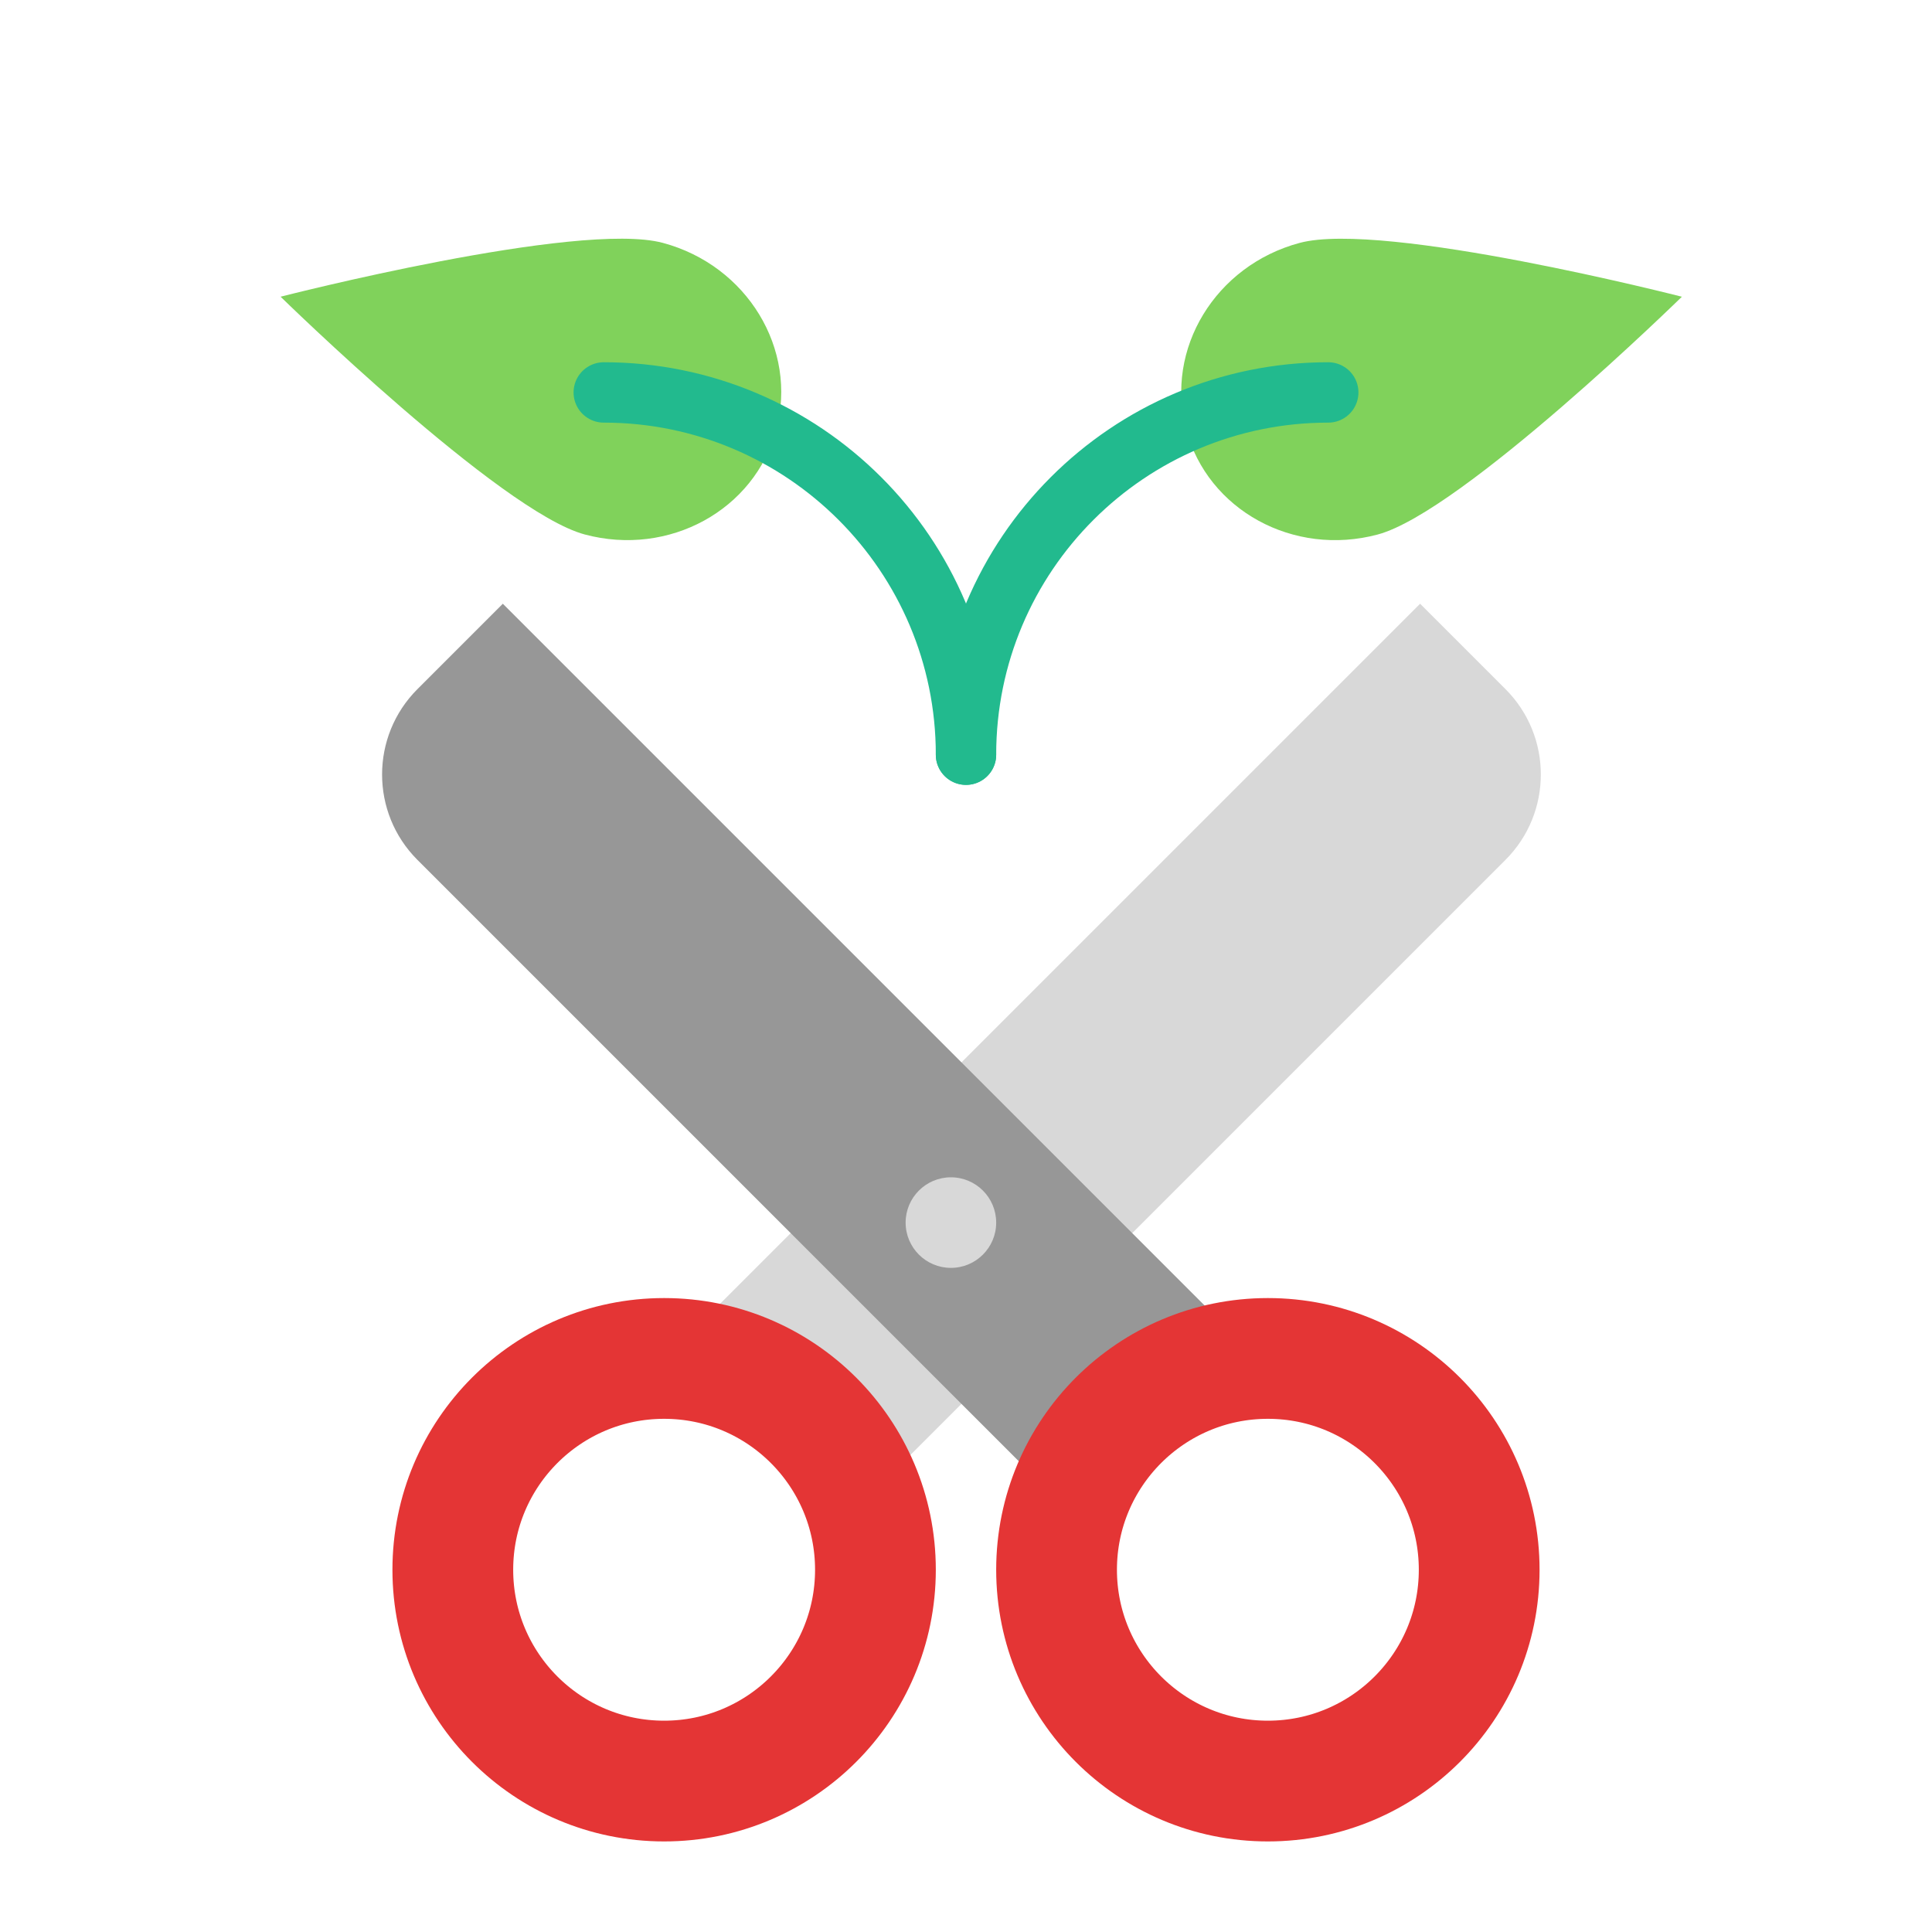
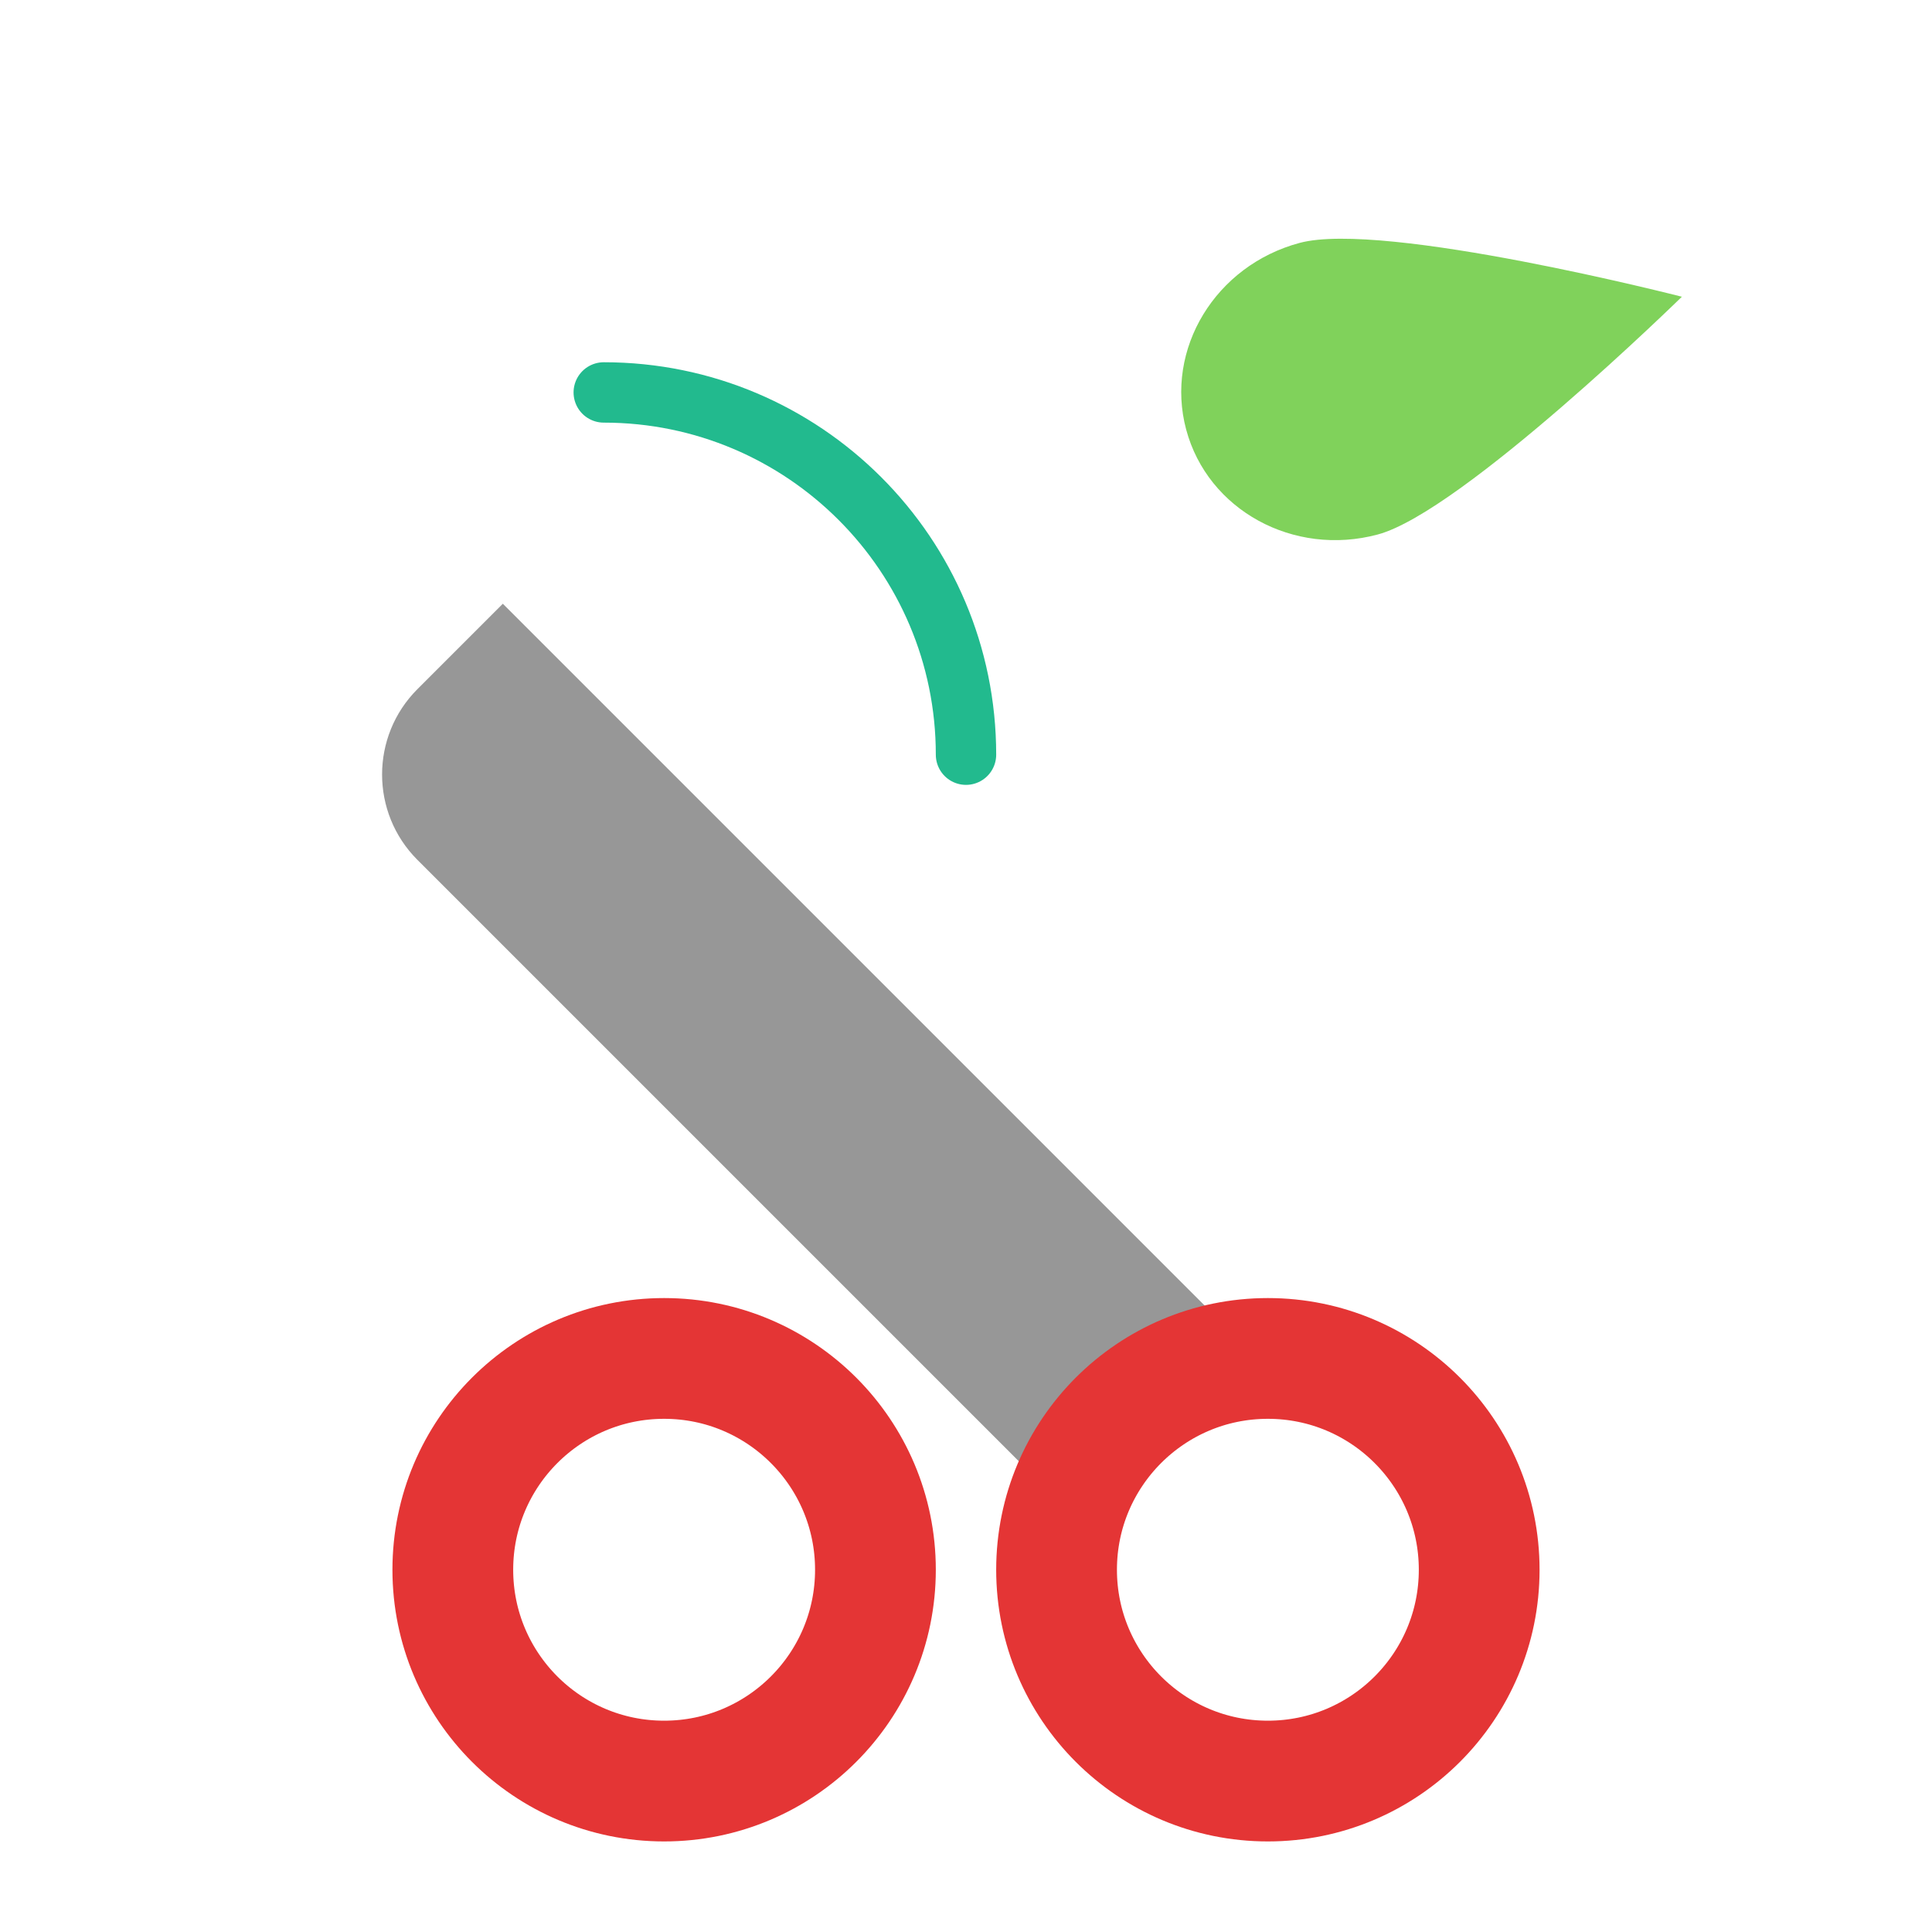
<svg xmlns="http://www.w3.org/2000/svg" width="800px" height="800px" viewBox="0 0 64 64">
  <g fill="none" fill-rule="evenodd">
-     <path fill="#D8D8D8" d="M33.849,17.849 L37.849,17.849 C40.058,17.849 41.849,19.641 41.849,21.849 L41.849,51.849 L33.849,51.849 L33.849,17.849 Z" transform="rotate(45 37.85 34.85)" />
    <path fill="#979797" d="M21.849,17.849 L25.849,17.849 C28.058,17.849 29.849,19.641 29.849,21.849 L29.849,51.849 L21.849,51.849 L21.849,17.849 Z" transform="scale(-1 1) rotate(45 0 -27.556)" />
-     <circle cx="31.5" cy="40.5" r="1.5" fill="#D8D8D8" />
    <circle cx="22" cy="52" r="7" stroke="#E43535" stroke-linecap="round" stroke-width="4" />
    <circle cx="42" cy="52" r="7" stroke="#E43535" stroke-linecap="round" stroke-width="4" />
    <path fill="#80D25B" d="M47.504,20.53 C50.266,20.53 52.504,18.188 52.504,15.299 C52.504,12.41 47.504,3.53 47.504,3.53 C47.504,3.53 42.504,12.41 42.504,15.299 C42.504,18.188 44.743,20.53 47.504,20.53 Z" transform="rotate(75 47.504 12.03)" />
-     <path fill="#80D25B" d="M17.504,20.53 C20.266,20.53 22.504,18.188 22.504,15.299 C22.504,12.41 17.504,3.53 17.504,3.53 C17.504,3.53 12.504,12.41 12.504,15.299 C12.504,18.188 14.743,20.53 17.504,20.53 Z" transform="scale(-1 1) rotate(75 0 -10.783)" />
-     <path stroke="#22BA8E" stroke-linecap="round" stroke-width="2" d="M44,13 C37.373,13 32,18.373 32,25" />
    <path stroke="#22BA8E" stroke-linecap="round" stroke-width="2" d="M32,13 C25.373,13 20,18.373 20,25" transform="matrix(-1 0 0 1 52 0)" />
  </g>
</svg>